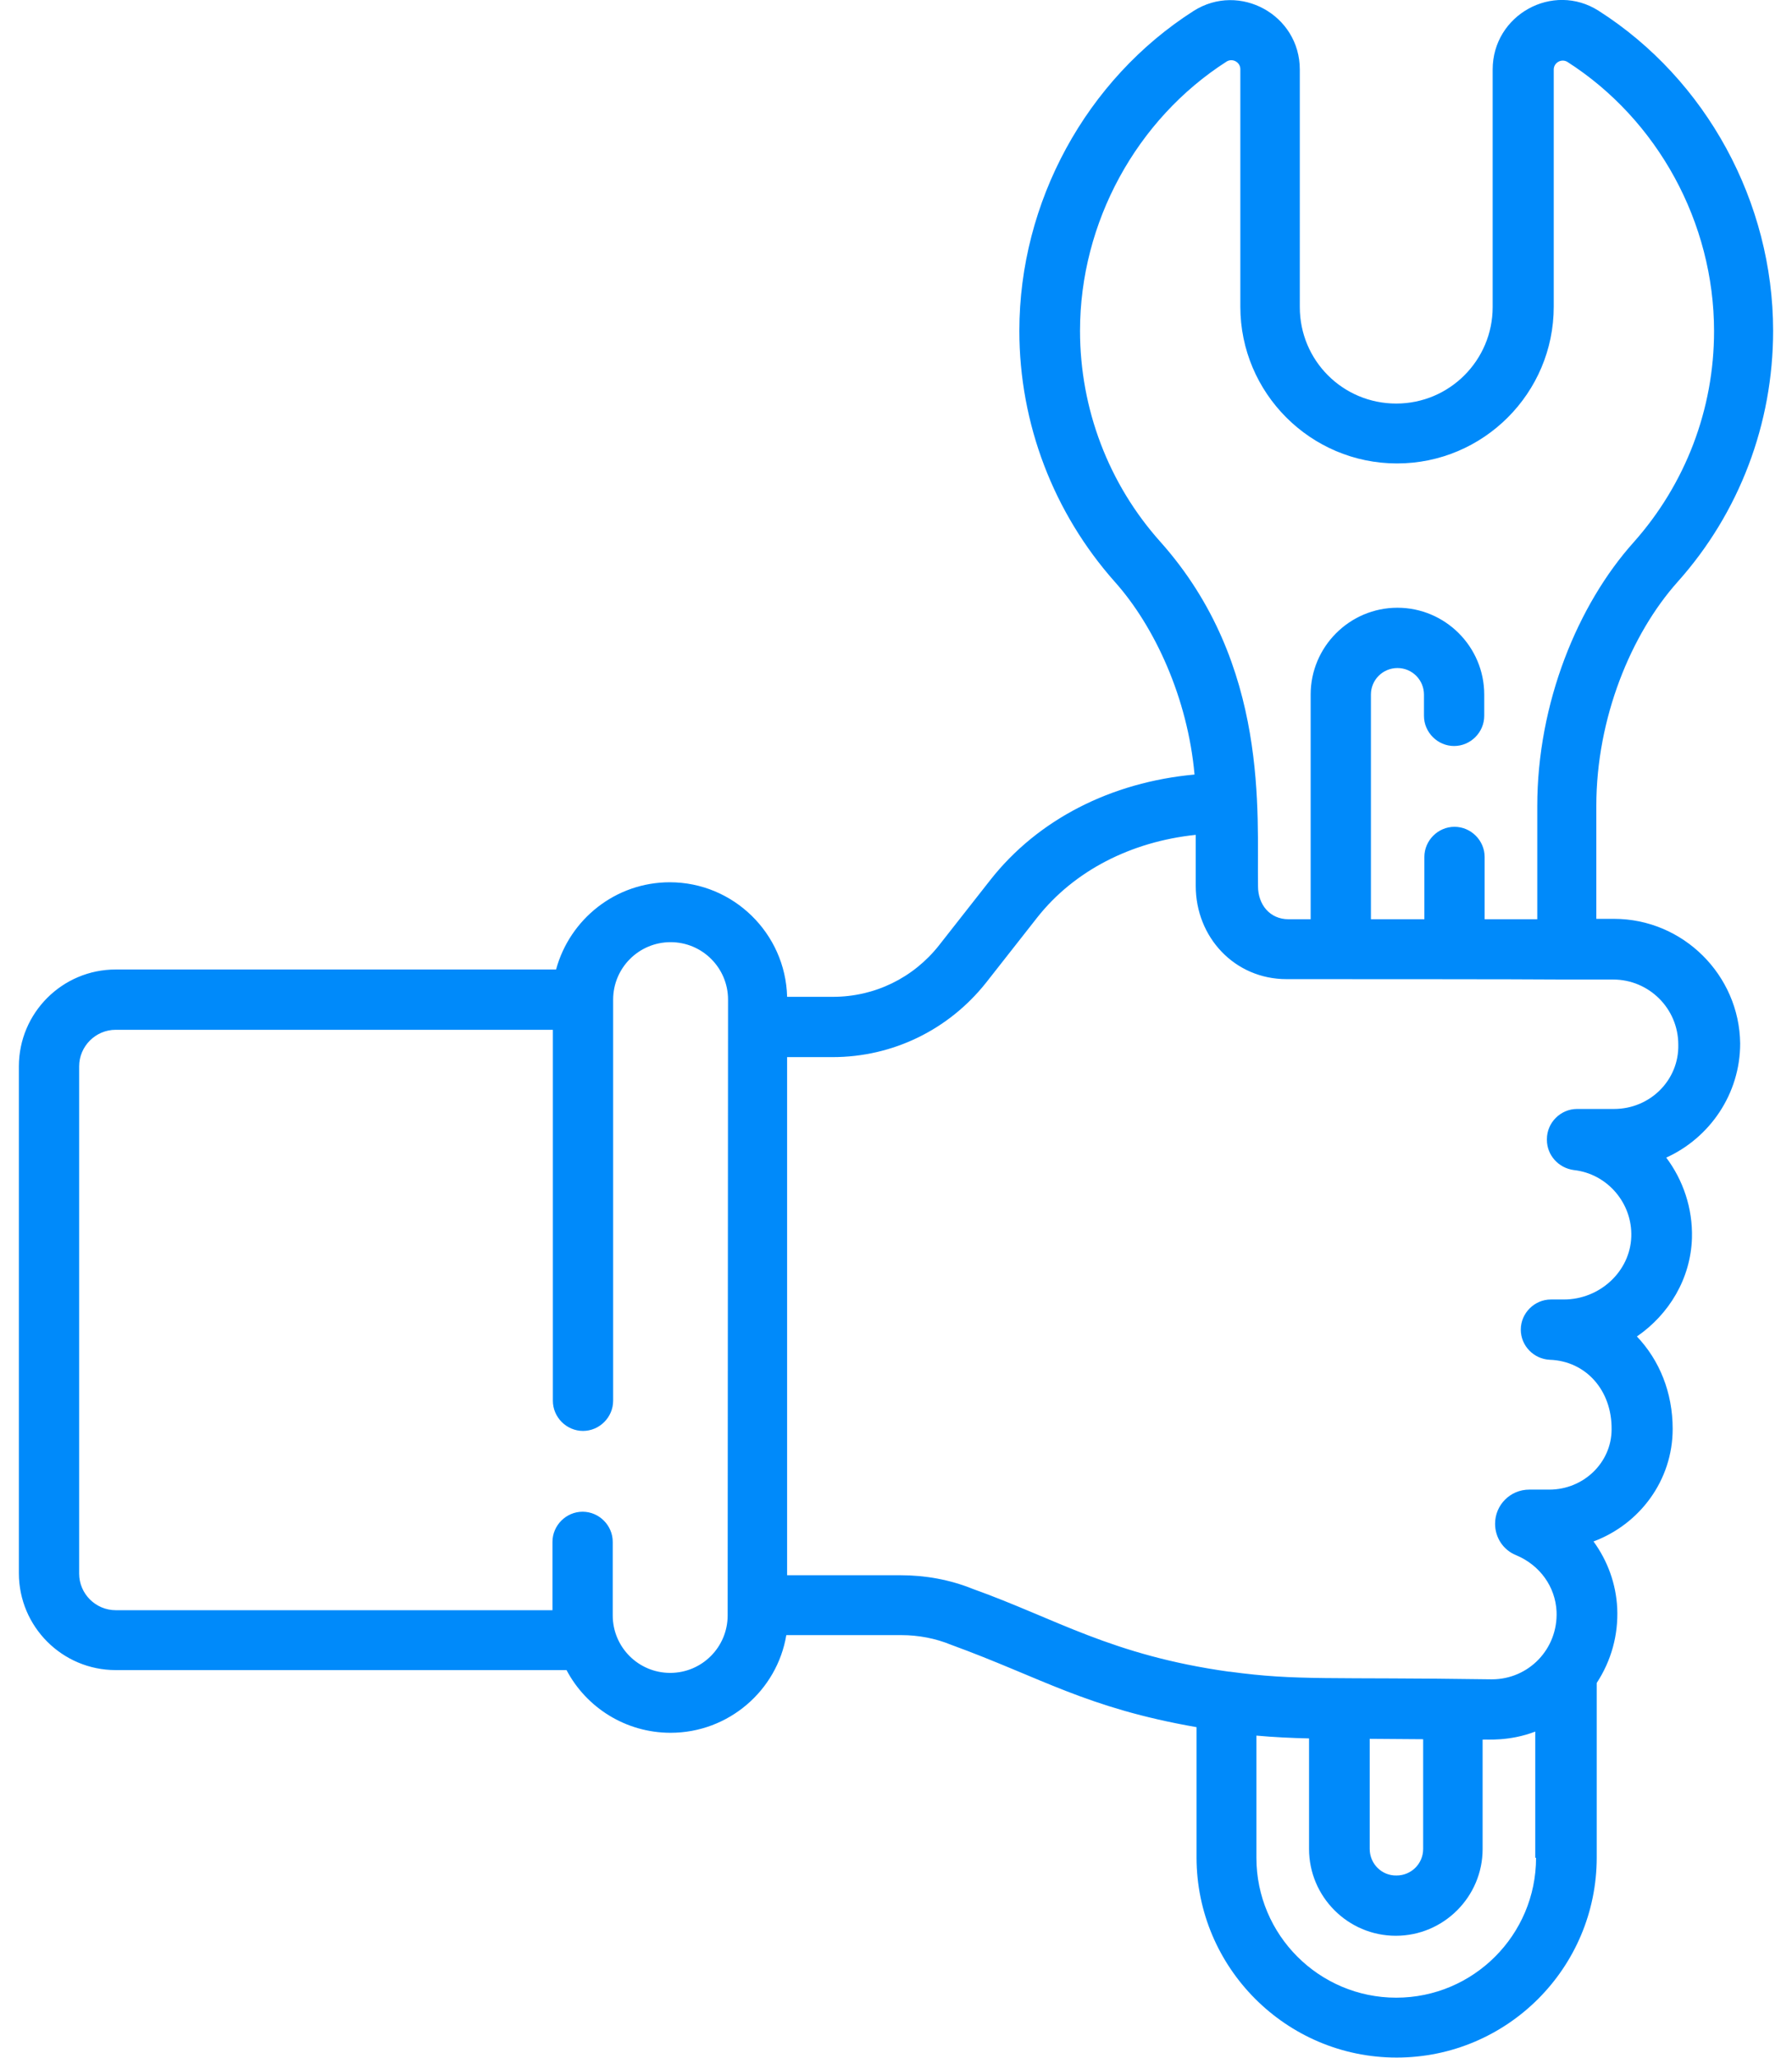
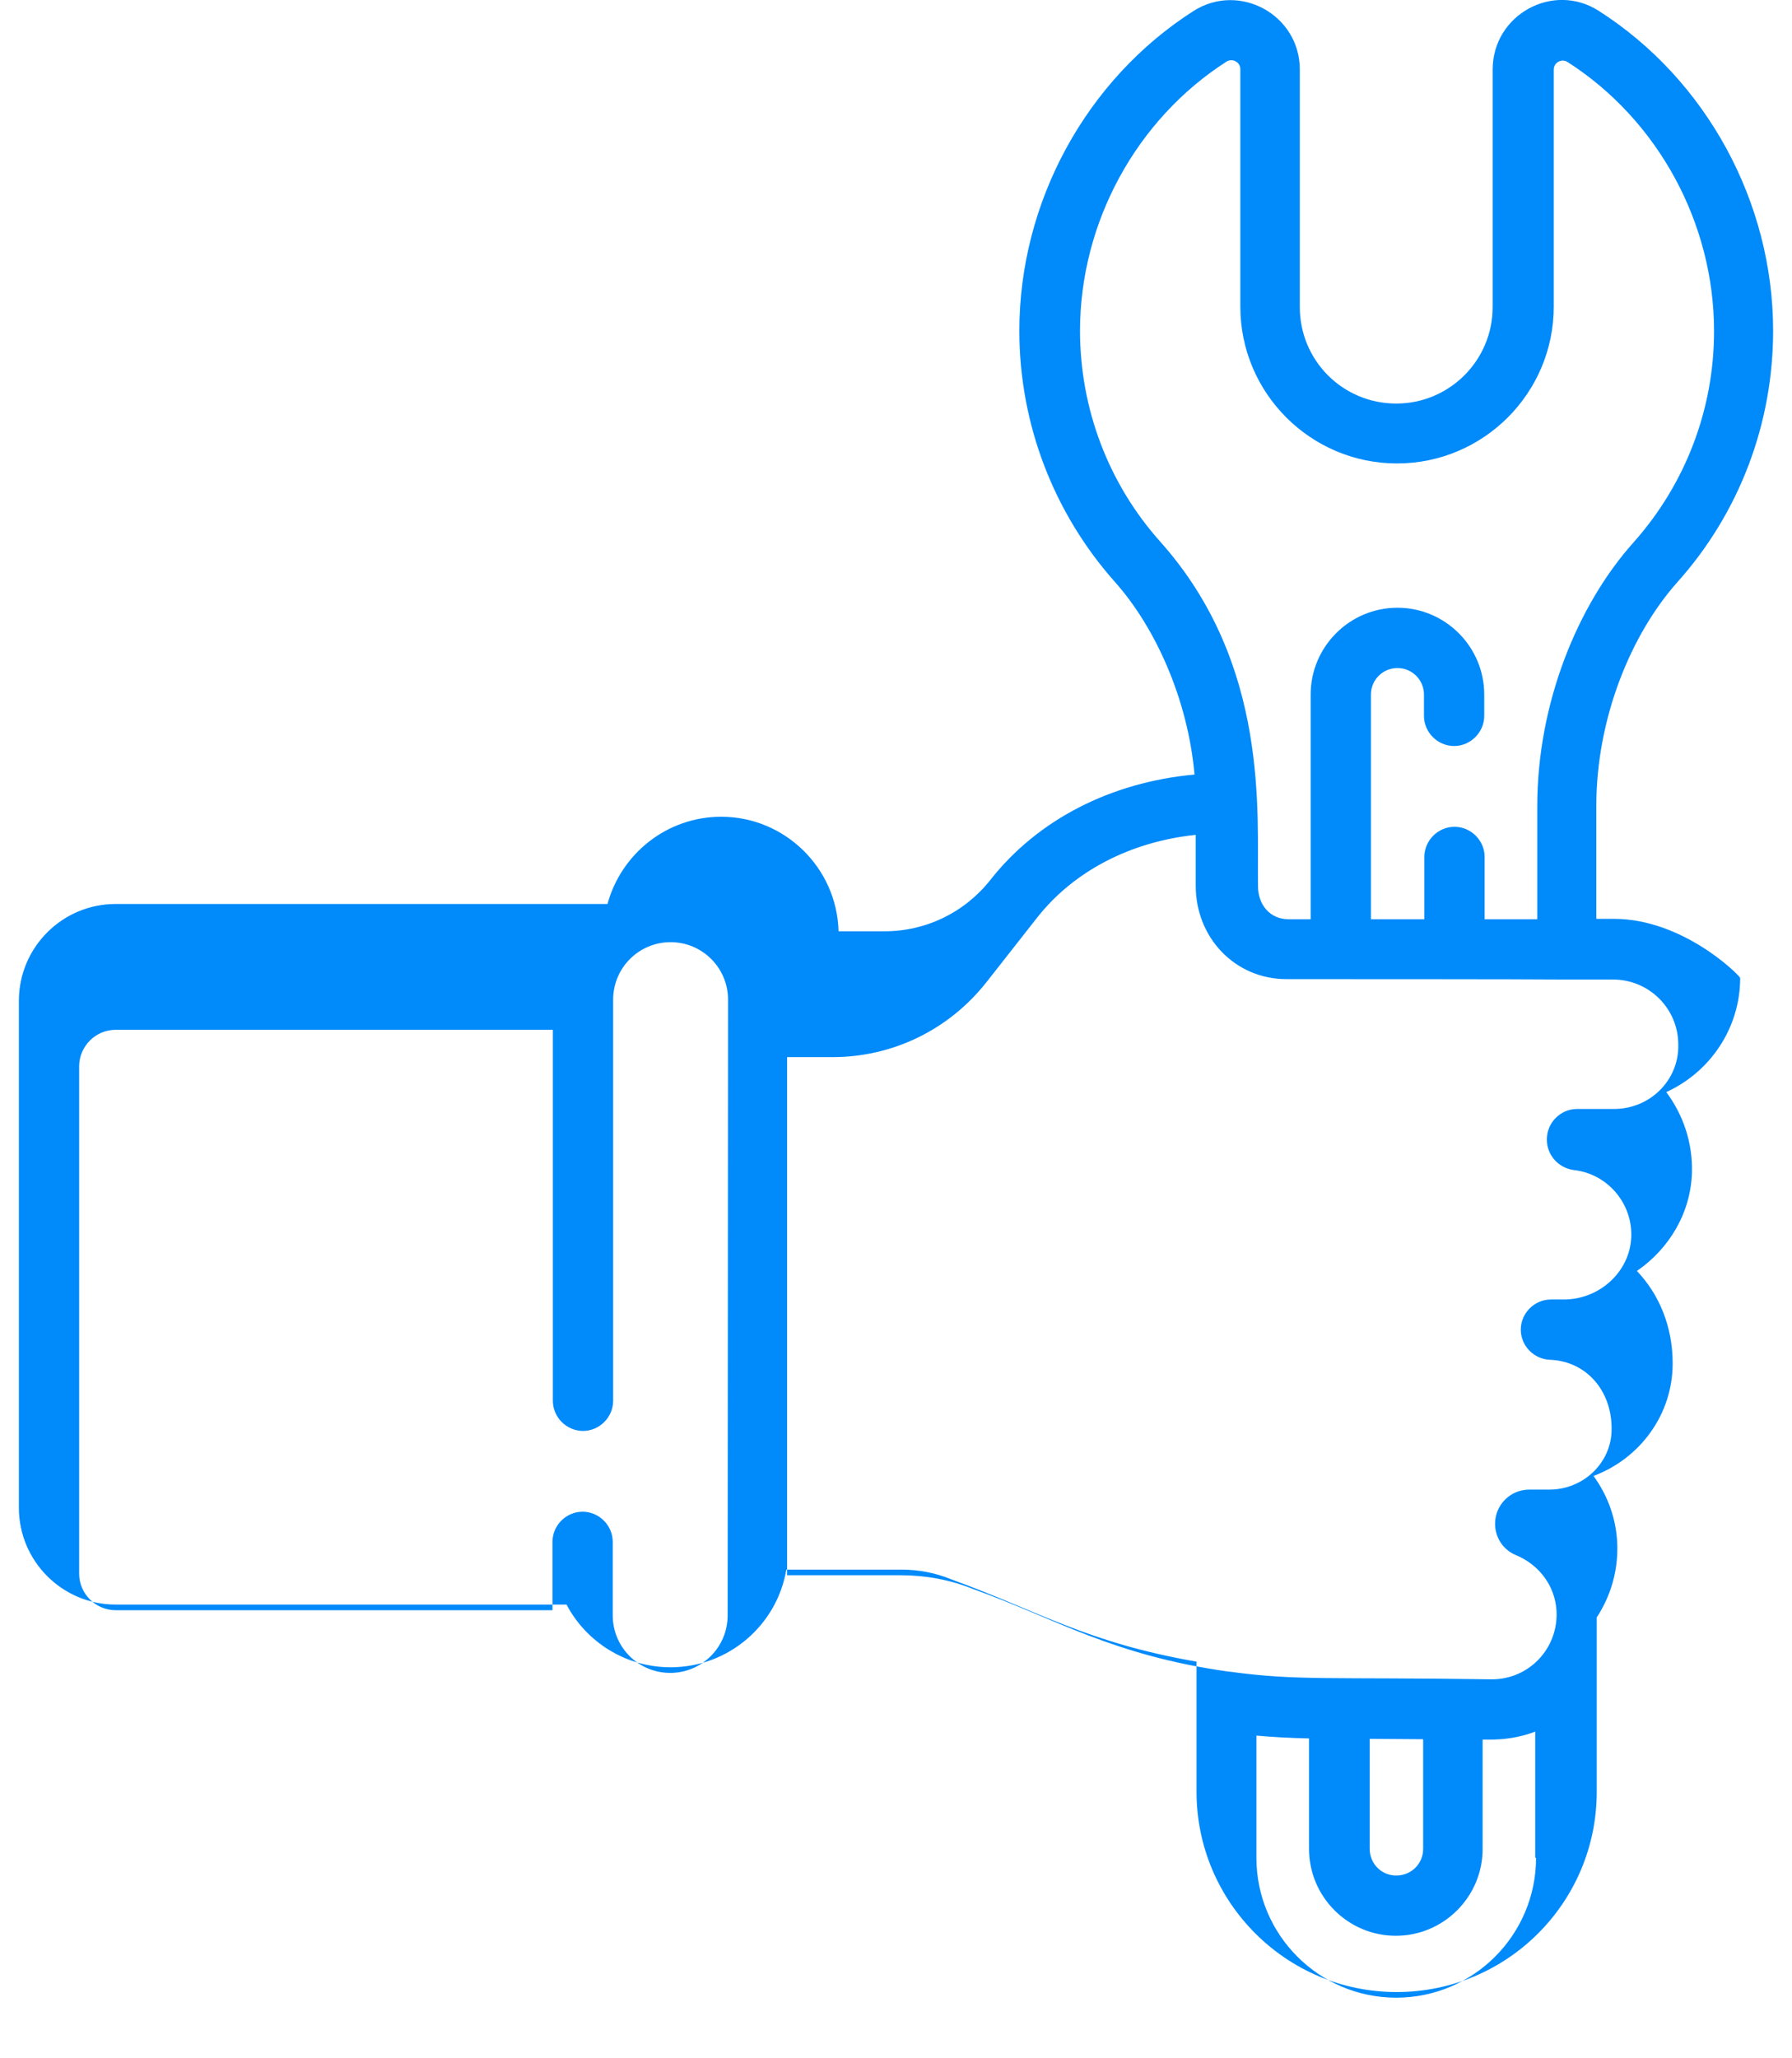
<svg xmlns="http://www.w3.org/2000/svg" version="1.1" id="Capa_1" x="0px" y="0px" viewBox="0 0 446 512" style="enable-background:new 0 0 446 512;" xml:space="preserve">
  <style type="text/css">
	.st0{fill:#008AFA;}
</style>
  <g>
-     <path class="st0" d="M401.7,228.6h-4.4v-28.1c0-21.9,8.7-42.8,20.2-55.7c15.4-17.2,23.8-39.4,23.8-62.5c0-32-16.6-62.5-43.4-79.6   c-11.4-7.3-26.4,1-26.4,14.6v59.1c0,13.2-10.7,24-24,24s-24-10.7-24-24V17.3c0-13.6-15-21.8-26.4-14.6   c-26.8,17.1-43.4,47.6-43.4,79.6c0,23.1,8.5,45.3,23.8,62.5c9.9,11.1,18.1,28.9,19.8,47.9c-20.8,1.9-39,11.2-50.8,26.2l-12.8,16.3   c-6.4,8.1-16,12.8-26.4,12.8h-11.4c-0.4-15.8-13.4-28.5-29.2-28.5c-13.5,0-24.9,9.2-28.3,21.7H28.8c-13.3,0-24.1,10.8-24.1,24.1   v126.1c0,13.3,10.8,24.1,24.1,24.1H141c4.9,9.3,14.7,15.6,25.9,15.6c14.4,0,26.5-10.5,28.8-24.3h28.6c4.3,0,8.5,0.8,12.4,2.4   c22.5,8.2,33.6,15.7,61.1,20.5v32.4c0,27.4,22.3,49.8,49.8,49.8s49.8-22.3,49.8-49.8v-43.4c3.6-5.5,5.4-11.9,5.1-18.6   c-0.3-6.1-2.4-11.8-5.9-16.6c11.5-4.3,19.7-15.2,19.7-28c0-9.1-3.3-17.1-8.9-23c8-5.5,13.4-14.4,13.7-24.5c0.2-7.4-2.2-14.4-6.4-20   c10.8-4.9,18.4-15.8,18.4-28.4C432.9,242.6,418.9,228.6,401.7,228.6L401.7,228.6z M181.1,401.9c0,7.9-6.4,14.3-14.3,14.3   s-14.3-6.4-14.3-14.3v-18.3c0-4.1-3.4-7.5-7.5-7.5s-7.5,3.4-7.5,7.5v17H28.8c-5,0-9.1-4.1-9.1-9.1V265.3c0-5,4.1-9.1,9.1-9.1h108.8   v92.3c0,4.1,3.4,7.5,7.5,7.5s7.5-3.4,7.5-7.5v-99.8l0,0c0-7.9,6.4-14.3,14.3-14.3c7.9,0,14.3,6.4,14.3,14.3L181.1,401.9   L181.1,401.9z M288.8,134.8c-12.9-14.4-20-33.1-20-52.5c0-26.9,14-52.6,36.5-67c1.5-0.9,3.4,0.2,3.4,1.9v59.1c0,21.5,17.5,39,39,39   s39-17.5,39-39v-59c0-1.7,1.9-2.8,3.4-1.9c22.5,14.4,36.5,40,36.5,67c0,19.4-7.1,38-20,52.5c-13.9,15.5-24,40-24,65.7v28.1h-13.1   v-15.5c0-4.1-3.4-7.5-7.5-7.5s-7.5,3.4-7.5,7.5v15.5h-13.3v-55.9c0-3.7,3-6.6,6.6-6.6c3.7,0,6.6,3,6.6,6.6v5.3   c0,4.1,3.4,7.5,7.5,7.5s7.5-3.4,7.5-7.5v-5.3c0-11.9-9.7-21.6-21.6-21.6s-21.6,9.7-21.6,21.6v55.9h-5.5c-4.7,0-7.6-3.7-7.6-8.2   C312.8,202.6,316.1,165.4,288.8,134.8z M382.3,462.2c0,19.2-15.6,34.8-34.8,34.8s-34.8-15.6-34.8-34.8v-30.4   c4.4,0.4,8.7,0.6,13.1,0.7V460c0,11.9,9.7,21.6,21.6,21.6S369,471.9,369,460v-27.2c0.9-0.1,6.6,0.5,13.1-2v31.4H382.3z M340.9,460   v-27.4l13.3,0.1V460c0,3.7-3,6.6-6.6,6.6C343.9,466.7,340.9,463.7,340.9,460L340.9,460z M401.7,275.9h-9.2c-4.1,0-7.5,3.4-7.5,7.5   v0.2c0,3.8,2.9,7,6.7,7.5c8.3,0.9,14.6,8.2,14.3,16.6c-0.3,8.6-7.8,15.6-16.8,15.6H386c-4.1,0-7.5,3.4-7.5,7.5c0,4,3.2,7.3,7.2,7.5   c9,0.3,15.5,7.6,15.4,17.3c0,8.3-7,15-15.5,15h-5c-4.7,0-8.5,3.8-8.5,8.5c0,3.4,2,6.5,5.2,7.8c6,2.5,9.8,7.9,10.1,14   c0.4,9.3-6.9,16.9-16.1,16.9c-40.5-0.6-48.4,0.4-65.2-1.9c-0.1,0-0.1,0-0.2,0c-29.3-4.1-43.1-13.2-63.8-20.6   c-5.7-2.3-11.8-3.4-18-3.4h-28.2V263h11.3c15,0,28.9-6.8,38.2-18.5l12.8-16.3c9.1-11.5,23.2-18.8,39.4-20.5v12.7   c0,12.8,9.7,23.2,22.6,23.2c9.8,0,59.7,0,69.4,0.1l0,0l0,0h11.9c8.9,0,16.2,7.2,16.2,16.2C417.9,268.7,410.7,275.9,401.7,275.9   L401.7,275.9z" />
+     <path class="st0" d="M401.7,228.6h-4.4v-28.1c0-21.9,8.7-42.8,20.2-55.7c15.4-17.2,23.8-39.4,23.8-62.5c0-32-16.6-62.5-43.4-79.6   c-11.4-7.3-26.4,1-26.4,14.6v59.1c0,13.2-10.7,24-24,24s-24-10.7-24-24V17.3c0-13.6-15-21.8-26.4-14.6   c-26.8,17.1-43.4,47.6-43.4,79.6c0,23.1,8.5,45.3,23.8,62.5c9.9,11.1,18.1,28.9,19.8,47.9c-20.8,1.9-39,11.2-50.8,26.2c-6.4,8.1-16,12.8-26.4,12.8h-11.4c-0.4-15.8-13.4-28.5-29.2-28.5c-13.5,0-24.9,9.2-28.3,21.7H28.8c-13.3,0-24.1,10.8-24.1,24.1   v126.1c0,13.3,10.8,24.1,24.1,24.1H141c4.9,9.3,14.7,15.6,25.9,15.6c14.4,0,26.5-10.5,28.8-24.3h28.6c4.3,0,8.5,0.8,12.4,2.4   c22.5,8.2,33.6,15.7,61.1,20.5v32.4c0,27.4,22.3,49.8,49.8,49.8s49.8-22.3,49.8-49.8v-43.4c3.6-5.5,5.4-11.9,5.1-18.6   c-0.3-6.1-2.4-11.8-5.9-16.6c11.5-4.3,19.7-15.2,19.7-28c0-9.1-3.3-17.1-8.9-23c8-5.5,13.4-14.4,13.7-24.5c0.2-7.4-2.2-14.4-6.4-20   c10.8-4.9,18.4-15.8,18.4-28.4C432.9,242.6,418.9,228.6,401.7,228.6L401.7,228.6z M181.1,401.9c0,7.9-6.4,14.3-14.3,14.3   s-14.3-6.4-14.3-14.3v-18.3c0-4.1-3.4-7.5-7.5-7.5s-7.5,3.4-7.5,7.5v17H28.8c-5,0-9.1-4.1-9.1-9.1V265.3c0-5,4.1-9.1,9.1-9.1h108.8   v92.3c0,4.1,3.4,7.5,7.5,7.5s7.5-3.4,7.5-7.5v-99.8l0,0c0-7.9,6.4-14.3,14.3-14.3c7.9,0,14.3,6.4,14.3,14.3L181.1,401.9   L181.1,401.9z M288.8,134.8c-12.9-14.4-20-33.1-20-52.5c0-26.9,14-52.6,36.5-67c1.5-0.9,3.4,0.2,3.4,1.9v59.1c0,21.5,17.5,39,39,39   s39-17.5,39-39v-59c0-1.7,1.9-2.8,3.4-1.9c22.5,14.4,36.5,40,36.5,67c0,19.4-7.1,38-20,52.5c-13.9,15.5-24,40-24,65.7v28.1h-13.1   v-15.5c0-4.1-3.4-7.5-7.5-7.5s-7.5,3.4-7.5,7.5v15.5h-13.3v-55.9c0-3.7,3-6.6,6.6-6.6c3.7,0,6.6,3,6.6,6.6v5.3   c0,4.1,3.4,7.5,7.5,7.5s7.5-3.4,7.5-7.5v-5.3c0-11.9-9.7-21.6-21.6-21.6s-21.6,9.7-21.6,21.6v55.9h-5.5c-4.7,0-7.6-3.7-7.6-8.2   C312.8,202.6,316.1,165.4,288.8,134.8z M382.3,462.2c0,19.2-15.6,34.8-34.8,34.8s-34.8-15.6-34.8-34.8v-30.4   c4.4,0.4,8.7,0.6,13.1,0.7V460c0,11.9,9.7,21.6,21.6,21.6S369,471.9,369,460v-27.2c0.9-0.1,6.6,0.5,13.1-2v31.4H382.3z M340.9,460   v-27.4l13.3,0.1V460c0,3.7-3,6.6-6.6,6.6C343.9,466.7,340.9,463.7,340.9,460L340.9,460z M401.7,275.9h-9.2c-4.1,0-7.5,3.4-7.5,7.5   v0.2c0,3.8,2.9,7,6.7,7.5c8.3,0.9,14.6,8.2,14.3,16.6c-0.3,8.6-7.8,15.6-16.8,15.6H386c-4.1,0-7.5,3.4-7.5,7.5c0,4,3.2,7.3,7.2,7.5   c9,0.3,15.5,7.6,15.4,17.3c0,8.3-7,15-15.5,15h-5c-4.7,0-8.5,3.8-8.5,8.5c0,3.4,2,6.5,5.2,7.8c6,2.5,9.8,7.9,10.1,14   c0.4,9.3-6.9,16.9-16.1,16.9c-40.5-0.6-48.4,0.4-65.2-1.9c-0.1,0-0.1,0-0.2,0c-29.3-4.1-43.1-13.2-63.8-20.6   c-5.7-2.3-11.8-3.4-18-3.4h-28.2V263h11.3c15,0,28.9-6.8,38.2-18.5l12.8-16.3c9.1-11.5,23.2-18.8,39.4-20.5v12.7   c0,12.8,9.7,23.2,22.6,23.2c9.8,0,59.7,0,69.4,0.1l0,0l0,0h11.9c8.9,0,16.2,7.2,16.2,16.2C417.9,268.7,410.7,275.9,401.7,275.9   L401.7,275.9z" />
  </g>
</svg>